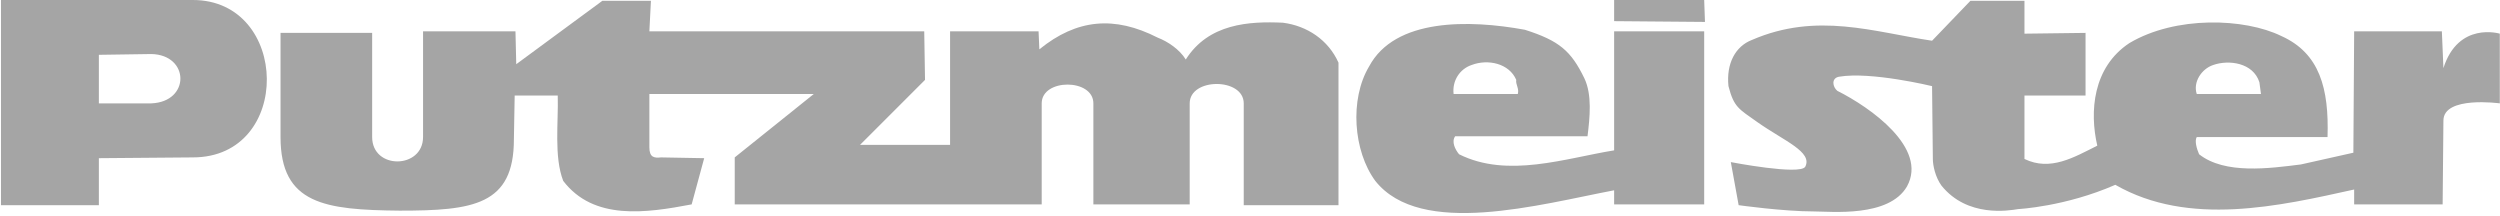
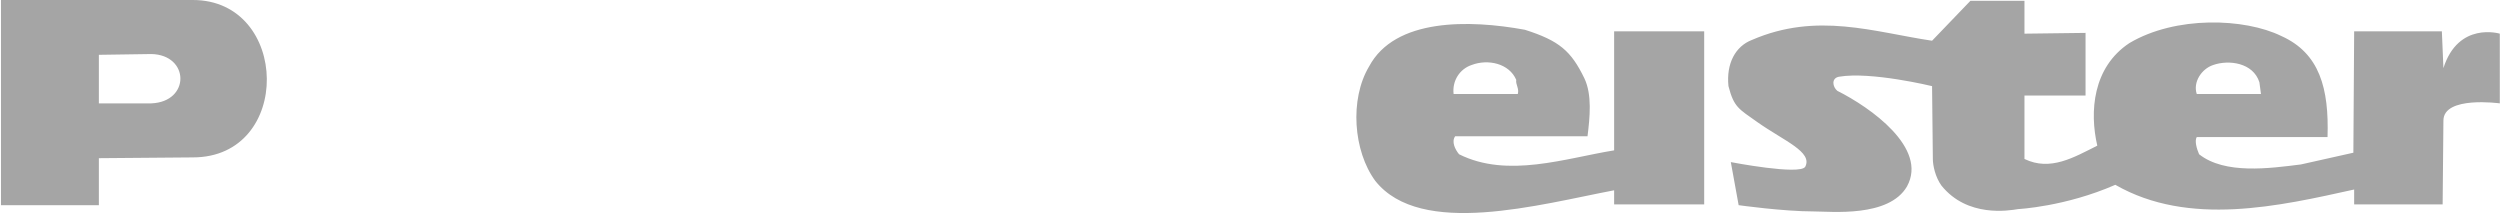
<svg xmlns="http://www.w3.org/2000/svg" width="231" height="20" viewBox="0 0 231 20" fill="none">
  <g clip-path="url(#clip0_73_19)">
-     <path d="M157.467 -1.52588e-05L157.539 2.026L149.146 1.954V-1.52588e-05M60.002 2.894H85.399L85.472 7.38L79.466 13.386H87.787V2.894H95.963L96.036 4.559C99.509 1.737 102.982 1.447 106.962 3.473C107.902 3.835 108.988 4.559 109.566 5.499C111.665 2.171 115.427 1.954 118.539 2.098C120.782 2.388 122.736 3.69 123.676 5.789V18.958H114.921V9.551C114.921 7.163 109.928 7.163 109.928 9.551V18.885H101.028V9.551C101.028 7.236 96.253 7.236 96.253 9.551V18.885H67.889V14.544L75.197 8.683H60.002V13.603C60.002 14.544 60.436 14.616 61.087 14.544L65.067 14.616L63.909 18.885C59.712 19.681 54.864 20.405 52.042 16.715C51.174 14.472 51.608 11.288 51.536 8.828H47.556L47.484 12.88C47.484 18.958 43.721 19.464 36.92 19.464C30.046 19.392 25.921 18.885 25.921 12.662V3.039H34.387V12.662C34.387 15.701 39.09 15.629 39.09 12.662V2.894H47.629L47.701 5.933L55.66 0.072H60.146" fill="#A5A5A5" />
    <path d="M9.135 5.065V9.551H13.982C17.6 9.406 17.528 5.065 13.982 4.993M17.817 -1.52588e-05C26.79 -1.52588e-05 27.079 14.544 17.817 14.544L9.135 14.616V18.958H0.09V-1.52588e-05H17.817ZM135.977 6.006C134.892 6.367 134.168 7.453 134.313 8.683H140.246C140.391 8.176 140.029 7.815 140.101 7.38C139.45 5.861 137.496 5.427 135.977 6.006ZM146.396 7.236C147.12 8.755 146.903 10.854 146.686 12.59H134.457C134.096 13.097 134.457 13.82 134.819 14.254C139.305 16.497 144.66 14.616 149.146 13.893V2.894H157.467V18.885H149.146V17.583C142.272 18.885 131.274 21.997 127.077 16.715C125.051 13.965 124.689 9.189 126.498 6.15C128.886 1.664 135.76 1.809 140.897 2.75C144.081 3.763 145.166 4.703 146.396 7.236ZM204.499 6.006C203.414 6.367 202.618 7.598 202.98 8.683H208.913L208.768 7.598C208.19 5.789 205.947 5.499 204.499 6.006ZM187.061 3.111L192.705 3.039V8.828H187.061V14.688C189.449 15.846 191.62 14.544 193.79 13.459C193.067 10.347 193.356 6.223 196.757 3.98C201.026 1.447 207.394 1.664 210.794 3.328C214.34 4.92 215.208 8.176 215.064 12.662H202.98C202.763 13.024 202.98 13.748 203.197 14.254C205.585 16.136 209.709 15.557 212.603 15.195L217.451 14.11L217.524 2.894H225.628L225.772 6.295C227.147 1.954 230.982 3.111 230.982 3.111V9.551C230.982 9.551 225.772 8.828 225.772 11.143L225.7 18.885H217.524V17.511C210.65 19.03 202.256 20.984 195.455 17.076C190.824 19.102 186.482 19.319 186.482 19.319C185.614 19.464 181.779 20.115 179.391 17.149C178.813 16.353 178.595 15.267 178.595 14.688L178.523 7.959C178.523 7.959 172.879 6.585 169.913 7.091C169.189 7.236 169.334 8.032 169.768 8.393C172.807 9.913 178.161 13.675 176.208 17.221C174.543 20.115 169.189 19.537 167.597 19.537C164.775 19.537 160.651 18.958 160.651 18.958L159.927 14.978C159.927 14.978 166.295 16.208 166.801 15.412C167.525 14.037 164.848 13.024 162.387 11.288C160.651 10.058 160.217 9.913 159.71 7.959C159.493 5.861 160.361 4.269 161.881 3.69C167.887 1.085 173.169 2.967 178.523 3.763L182.069 0.072H187.061V3.111Z" fill="#A5A5A5" />
  </g>
  <defs>
    <clipPath id="clip0_73_19">
      <rect width="231" height="19.681" fill="white" />
    </clipPath>
  </defs>
</svg>